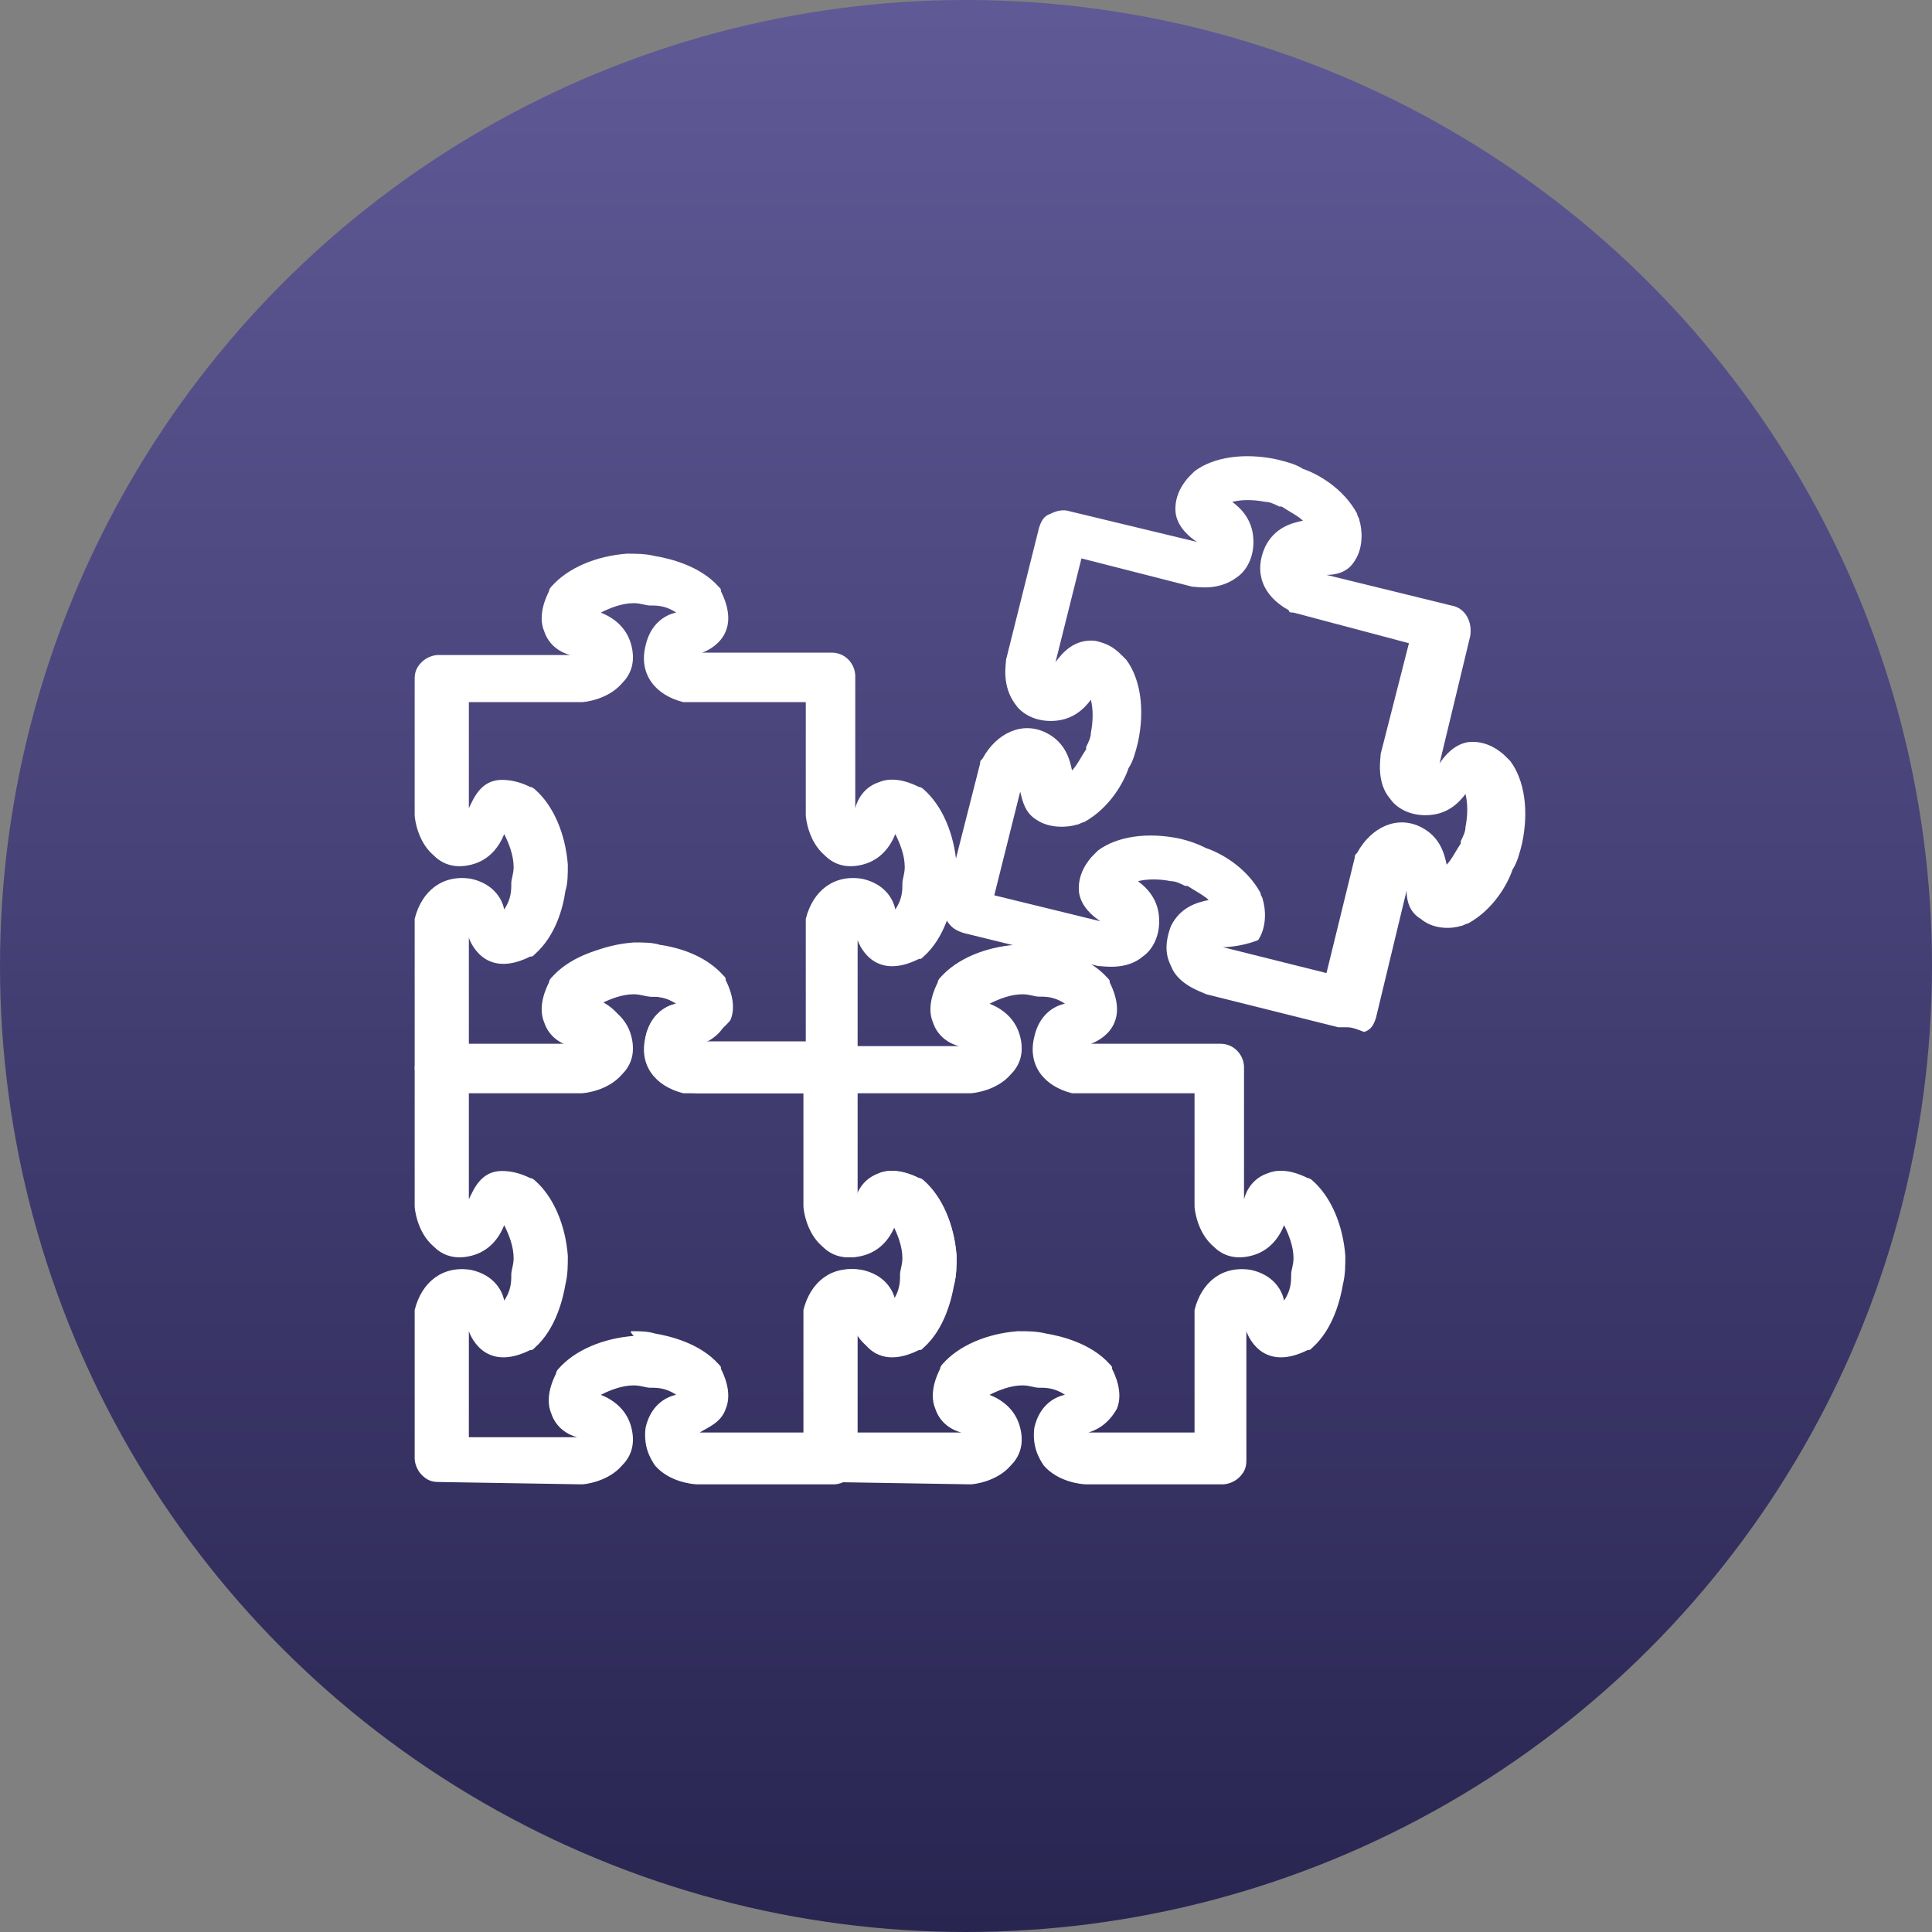
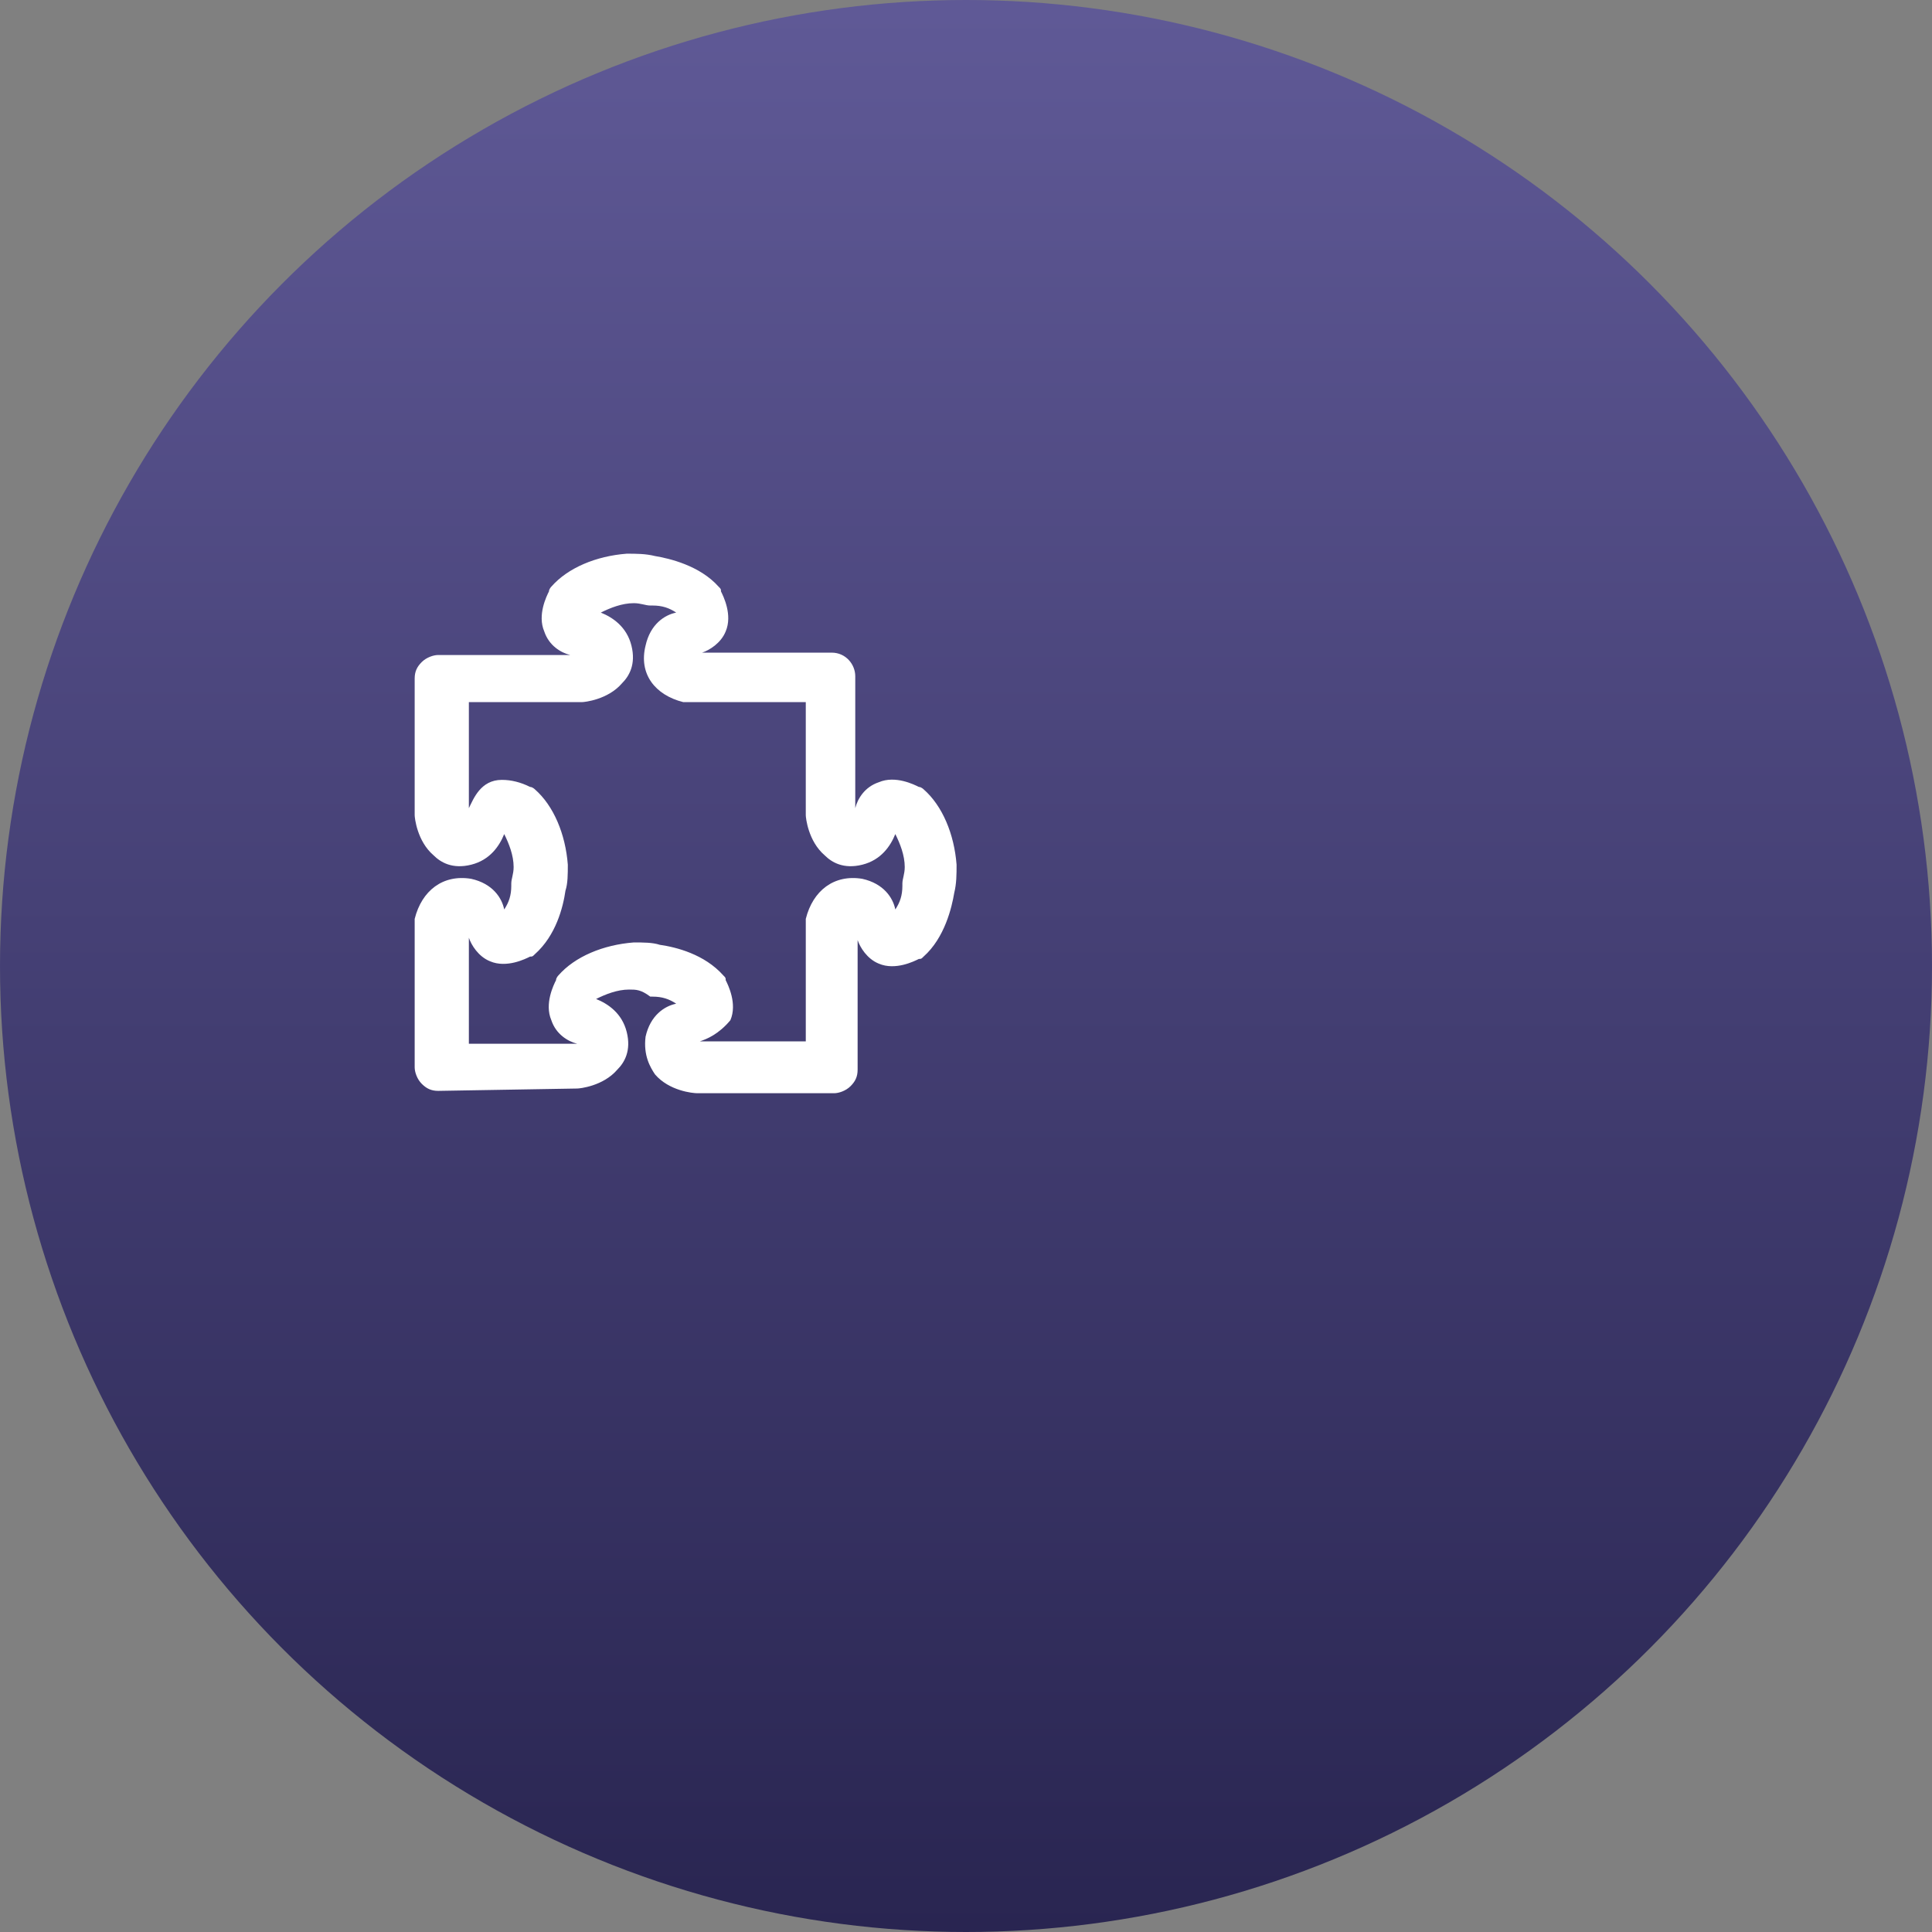
<svg xmlns="http://www.w3.org/2000/svg" version="1.1" id="Warstwa_1" x="0px" y="0px" viewBox="0 0 82 82" style="enable-background:new 0 0 82 82;" xml:space="preserve">
  <rect x="0" y="0" width="82" height="82" fill="#808080" stroke="none" />
  <style type="text/css">
	.st0{fill:url(#SVGID_1_);}
	.st1{fill:#FFFFFF;}
</style>
  <linearGradient id="SVGID_1_" gradientUnits="userSpaceOnUse" x1="41" y1="836" x2="41" y2="918" gradientTransform="matrix(1 0 0 1 0 -836)">
    <stop offset="5.128205e-03" style="stop-color:#5F5996" />
    <stop offset="1" style="stop-color:#292551" />
  </linearGradient>
  <circle class="st0" cx="41" cy="41" r="41" />
  <g>
    <g>
-       <path class="st1" d="M18.6,62.9c-0.3,0-0.5-0.1-0.7-0.3s-0.3-0.5-0.3-0.7v-6.1c0-0.1,0-0.1,0-0.2c0.3-1.2,1.2-1.9,2.4-1.7    c0.9,0.2,1.3,0.8,1.4,1.3c0.2-0.3,0.3-0.6,0.3-1v-0.1c0-0.2,0.1-0.4,0.1-0.7c0-0.5-0.2-1-0.4-1.4c-0.2,0.5-0.6,1.1-1.4,1.3    s-1.3-0.1-1.6-0.4c-0.7-0.6-0.8-1.6-0.8-1.7v-5.8c0-0.3,0.1-0.5,0.3-0.7c0.2-0.2,0.5-0.3,0.7-0.3h5.6c-0.4-0.1-0.9-0.4-1.1-1    c-0.3-0.7,0.1-1.5,0.2-1.7c0-0.1,0.1-0.2,0.1-0.2c0.7-0.8,1.9-1.3,3.2-1.4l0,0c0.4,0,0.8,0,1.2,0.1c0.6,0.1,1.9,0.4,2.7,1.3    c0.1,0.1,0.1,0.1,0.1,0.2c0.1,0.2,0.5,1,0.2,1.7c-0.2,0.5-0.7,0.8-1,0.9h5.5c0.6,0,1,0.5,1,1v5.6c0.1-0.4,0.4-0.9,1-1.1    c0.7-0.3,1.5,0.1,1.7,0.2c0.1,0,0.2,0.1,0.2,0.1c0.8,0.7,1.3,1.9,1.4,3.2c0,0.4,0,0.8-0.1,1.2c-0.1,0.6-0.4,1.9-1.3,2.7    c-0.1,0.1-0.1,0.1-0.2,0.1c-0.2,0.1-1,0.5-1.7,0.2c-0.5-0.2-0.8-0.7-0.9-1V62c0,0.3-0.1,0.5-0.3,0.7S35.6,63,35.4,63l0,0h-5.8    c-0.2,0-1.2-0.1-1.8-0.8c-0.2-0.3-0.5-0.8-0.4-1.6c0.2-0.9,0.8-1.3,1.3-1.4c-0.3-0.2-0.6-0.3-1-0.3h-0.1c-0.2,0-0.4-0.1-0.7-0.1    c-0.5,0-1,0.2-1.4,0.4c0.5,0.2,1.1,0.6,1.3,1.4c0.2,0.8-0.1,1.3-0.4,1.6c-0.6,0.7-1.6,0.8-1.7,0.8L18.6,62.9L18.6,62.9z     M26.8,56.5c0.3,0,0.7,0,1,0.1c0.6,0.1,1.9,0.4,2.7,1.3c0.1,0.1,0.1,0.1,0.1,0.2c0.1,0.2,0.5,1,0.2,1.7c-0.2,0.6-0.8,0.8-1.1,1    h4.5v-5c0-0.1,0-0.1,0-0.2c0.3-1.2,1.2-1.9,2.4-1.7c0.9,0.2,1.3,0.8,1.4,1.3c0.2-0.3,0.3-0.6,0.3-1v-0.1c0-0.2,0.1-0.4,0.1-0.7    c0-0.5-0.2-1-0.4-1.4c-0.2,0.5-0.6,1.1-1.4,1.3c-0.8,0.2-1.3-0.1-1.6-0.4c-0.7-0.6-0.8-1.6-0.8-1.7v-4.8h-5c-0.1,0-0.2,0-0.2,0    c-1.2-0.3-1.9-1.2-1.6-2.4c0.2-0.9,0.8-1.3,1.3-1.4c-0.3-0.2-0.6-0.3-1-0.3h-0.1c-0.2,0-0.4-0.1-0.7-0.1l0,0c-0.5,0-1,0.2-1.4,0.4    c0.5,0.2,1.1,0.6,1.3,1.4c0.2,0.8-0.1,1.3-0.4,1.6c-0.6,0.7-1.6,0.8-1.7,0.8h-4.8v4.5c0.2-0.4,0.5-1.2,1.4-1.2    c0.4,0,0.8,0.1,1.2,0.3c0.1,0,0.2,0.1,0.2,0.1c0.8,0.7,1.3,1.9,1.4,3.2c0,0.4,0,0.8-0.1,1.2c-0.1,0.6-0.4,1.9-1.3,2.7    c-0.1,0.1-0.1,0.1-0.2,0.1c-0.2,0.1-1,0.5-1.7,0.2c-0.5-0.2-0.8-0.7-0.9-1V61h4.6c-0.4-0.1-0.9-0.4-1.1-1    c-0.3-0.7,0.1-1.5,0.2-1.7c0-0.1,0.1-0.2,0.1-0.2c0.7-0.8,1.9-1.3,3.2-1.4C26.7,56.5,26.8,56.5,26.8,56.5z M28.8,59.2L28.8,59.2    L28.8,59.2z M28.8,42.6L28.8,42.6L28.8,42.6z" />
-       <path class="st1" d="M35.1,62.9c-0.3,0-0.5-0.1-0.7-0.3s-0.3-0.5-0.3-0.7v-6.1c0-0.1,0-0.1,0-0.2c0.3-1.2,1.2-1.9,2.4-1.7    c0.9,0.2,1.3,0.8,1.4,1.3c0.2-0.3,0.3-0.6,0.3-1v-0.1c0-0.2,0.1-0.4,0.1-0.7c0-0.5-0.2-1-0.4-1.4c-0.2,0.5-0.6,1.1-1.4,1.3    c-0.8,0.2-1.3-0.1-1.6-0.4c-0.7-0.6-0.8-1.6-0.8-1.7v-5.8c0-0.3,0.1-0.5,0.3-0.7s0.5-0.3,0.7-0.3h5.6c-0.4-0.1-0.9-0.4-1.1-1    c-0.3-0.7,0.1-1.5,0.2-1.7c0-0.1,0.1-0.2,0.1-0.2c0.7-0.8,1.9-1.3,3.2-1.4l0,0c0.4,0,0.8,0,1.2,0.1c0.6,0.1,1.9,0.4,2.7,1.3    c0.1,0.1,0.1,0.1,0.1,0.2c0.1,0.2,0.5,1,0.2,1.7c-0.2,0.5-0.7,0.8-1,0.9h5.5c0.6,0,1,0.5,1,1v5.6c0.1-0.4,0.4-0.9,1-1.1    c0.7-0.3,1.5,0.1,1.7,0.2c0.1,0,0.2,0.1,0.2,0.1c0.8,0.7,1.3,1.9,1.4,3.2c0,0.4,0,0.8-0.1,1.2c-0.1,0.6-0.4,1.9-1.3,2.7    c-0.1,0.1-0.1,0.1-0.2,0.1c-0.2,0.1-1,0.5-1.7,0.2c-0.5-0.2-0.8-0.7-0.9-1V62c0,0.3-0.1,0.5-0.3,0.7S52.1,63,51.9,63l0,0h-5.8    c-0.2,0-1.2-0.1-1.8-0.8c-0.2-0.3-0.5-0.8-0.4-1.6c0.2-0.9,0.8-1.3,1.3-1.4c-0.3-0.2-0.6-0.3-1-0.3h-0.1c-0.2,0-0.4-0.1-0.7-0.1    c-0.5,0-1,0.2-1.4,0.4c0.5,0.2,1.1,0.6,1.3,1.4c0.2,0.8-0.1,1.3-0.4,1.6c-0.6,0.7-1.6,0.8-1.7,0.8L35.1,62.9L35.1,62.9z     M46.2,60.8h4.5v-5c0-0.1,0-0.1,0-0.2c0.3-1.2,1.2-1.9,2.4-1.7c0.9,0.2,1.3,0.8,1.4,1.3c0.2-0.3,0.3-0.6,0.3-1v-0.1    c0-0.2,0.1-0.4,0.1-0.7c0-0.5-0.2-1-0.4-1.4c-0.2,0.5-0.6,1.1-1.4,1.3c-0.8,0.2-1.3-0.1-1.6-0.4c-0.7-0.6-0.8-1.6-0.8-1.7v-4.8h-5    c-0.1,0-0.2,0-0.2,0c-1.2-0.3-1.9-1.2-1.6-2.4c0.2-0.9,0.8-1.3,1.3-1.4c-0.3-0.2-0.6-0.3-1-0.3h-0.1c-0.2,0-0.4-0.1-0.7-0.1l0,0    c-0.5,0-1,0.2-1.4,0.4c0.5,0.2,1.1,0.6,1.3,1.4c0.2,0.8-0.1,1.3-0.4,1.6c-0.6,0.7-1.6,0.8-1.7,0.8h-4.8v4.5    c0.2-0.4,0.5-1.2,1.4-1.2c0.4,0,0.8,0.1,1.2,0.3c0.1,0,0.2,0.1,0.2,0.1c0.8,0.7,1.3,1.9,1.4,3.2c0,0.4,0,0.8-0.1,1.2    C40.3,55,40,56.3,39,57c-0.1,0.1-0.1,0.1-0.2,0.1c-0.2,0.1-1,0.5-1.7,0.2c-0.5-0.2-0.8-0.7-0.9-1v4.5h4.6c-0.4-0.1-0.9-0.4-1.1-1    c-0.3-0.7,0.1-1.5,0.2-1.7c0-0.1,0.1-0.2,0.1-0.2c0.7-0.8,1.9-1.3,3.2-1.4c0.4,0,0.8,0,1.2,0.1c0.6,0.1,1.9,0.4,2.7,1.3    c0.1,0.1,0.1,0.1,0.1,0.2c0.1,0.2,0.5,1,0.2,1.7C47,60.5,46.5,60.7,46.2,60.8z M45.3,42.7L45.3,42.7L45.3,42.7z" />
      <path class="st1" d="M18.6,46.3c-0.3,0-0.5-0.1-0.7-0.3s-0.3-0.5-0.3-0.7v-6.1c0-0.1,0-0.1,0-0.2c0.3-1.2,1.2-1.9,2.4-1.7    c0.9,0.2,1.3,0.8,1.4,1.3c0.2-0.3,0.3-0.6,0.3-1v-0.1c0-0.2,0.1-0.4,0.1-0.7c0-0.5-0.2-1-0.4-1.4c-0.2,0.5-0.6,1.1-1.4,1.3    s-1.3-0.1-1.6-0.4c-0.7-0.6-0.8-1.6-0.8-1.7v-5.8c0-0.3,0.1-0.5,0.3-0.7c0.2-0.2,0.5-0.3,0.7-0.3h5.6c-0.4-0.1-0.9-0.4-1.1-1    c-0.3-0.7,0.1-1.5,0.2-1.7c0-0.1,0.1-0.2,0.1-0.2c0.7-0.8,1.9-1.3,3.2-1.4l0,0c0.4,0,0.8,0,1.2,0.1c0.6,0.1,1.9,0.4,2.7,1.3    c0.1,0.1,0.1,0.1,0.1,0.2c0.1,0.2,0.5,1,0.2,1.7c-0.2,0.5-0.7,0.8-1,0.9h5.5c0.6,0,1,0.5,1,1v5.6c0.1-0.4,0.4-0.9,1-1.1    c0.7-0.3,1.5,0.1,1.7,0.2c0.1,0,0.2,0.1,0.2,0.1c0.8,0.7,1.3,1.9,1.4,3.2c0,0.4,0,0.8-0.1,1.2c-0.1,0.6-0.4,1.9-1.3,2.7    c-0.1,0.1-0.1,0.1-0.2,0.1c-0.2,0.1-1,0.5-1.7,0.2c-0.5-0.2-0.8-0.7-0.9-1v5.5c0,0.3-0.1,0.5-0.3,0.7s-0.5,0.3-0.7,0.3l0,0h-5.8    c-0.2,0-1.2-0.1-1.8-0.8c-0.2-0.3-0.5-0.8-0.4-1.6c0.2-0.9,0.8-1.3,1.3-1.4c-0.3-0.2-0.6-0.3-1-0.3h-0.1C27.2,42,27,42,26.7,42    c-0.5,0-1,0.2-1.4,0.4c0.5,0.2,1.1,0.6,1.3,1.4c0.2,0.8-0.1,1.3-0.4,1.6c-0.6,0.7-1.6,0.8-1.7,0.8L18.6,46.3L18.6,46.3z     M29.7,44.2h4.5v-5c0-0.1,0-0.2,0-0.2c0.3-1.2,1.2-1.9,2.4-1.7c0.9,0.2,1.3,0.8,1.4,1.3c0.2-0.3,0.3-0.6,0.3-1v-0.1    c0-0.2,0.1-0.4,0.1-0.7c0-0.5-0.2-1-0.4-1.4c-0.2,0.5-0.6,1.1-1.4,1.3c-0.8,0.2-1.3-0.1-1.6-0.4c-0.7-0.6-0.8-1.6-0.8-1.7v-4.8h-5    c-0.1,0-0.2,0-0.2,0c-1.2-0.3-1.9-1.2-1.6-2.4c0.2-0.9,0.8-1.3,1.3-1.4c-0.3-0.2-0.6-0.3-1-0.3h-0.1c-0.2,0-0.4-0.1-0.7-0.1l0,0    c-0.5,0-1,0.2-1.4,0.4c0.5,0.2,1.1,0.6,1.3,1.4c0.2,0.8-0.1,1.3-0.4,1.6c-0.6,0.7-1.6,0.8-1.7,0.8h-4.8v4.5    c0.2-0.4,0.5-1.2,1.4-1.2c0.4,0,0.8,0.1,1.2,0.3c0.1,0,0.2,0.1,0.2,0.1c0.8,0.7,1.3,1.9,1.4,3.2c0,0.4,0,0.8-0.1,1.1l0,0    c-0.1,0.7-0.4,1.9-1.3,2.7c-0.1,0.1-0.1,0.1-0.2,0.1c-0.2,0.1-1,0.5-1.7,0.2c-0.5-0.2-0.8-0.7-0.9-1v4.5h4.6    c-0.4-0.1-0.9-0.4-1.1-1c-0.3-0.7,0.1-1.5,0.2-1.7c0-0.1,0.1-0.2,0.1-0.2c0.7-0.8,1.9-1.3,3.2-1.4c0.4,0,0.8,0,1.1,0.1l0,0    c0.7,0.1,1.9,0.4,2.7,1.3c0.1,0.1,0.1,0.1,0.1,0.2c0.1,0.2,0.5,1,0.2,1.7C30.5,43.9,30,44.1,29.7,44.2z M28.8,42.7L28.8,42.7    L28.8,42.7z" />
    </g>
-     <path class="st1" d="M57.1,43.6c-0.1,0-0.2,0-0.3,0l-5.6-1.4C51,42.1,50,41.8,49.7,41c-0.2-0.4-0.3-0.9,0-1.7   c0.4-0.8,1.1-1,1.6-1.1c-0.2-0.2-0.6-0.4-0.9-0.6h-0.1c-0.2-0.1-0.4-0.2-0.6-0.2c-0.5-0.1-1-0.1-1.4,0c0.4,0.3,0.9,0.8,0.9,1.7   c0,0.8-0.4,1.3-0.7,1.5c-0.7,0.6-1.7,0.4-1.9,0.4l-5.7-1.4c-0.3-0.1-0.5-0.2-0.7-0.5c-0.1-0.2-0.2-0.5-0.1-0.8l1.5-5.9   c0-0.1,0-0.1,0.1-0.2c0.6-1.1,1.7-1.6,2.7-1.1c0.8,0.4,1,1.1,1.1,1.6c0.2-0.2,0.4-0.6,0.6-0.9v-0.1c0.1-0.2,0.2-0.4,0.2-0.6   c0.1-0.5,0.1-1,0-1.4c-0.3,0.4-0.8,0.9-1.7,0.9c-0.8,0-1.3-0.4-1.5-0.7c-0.6-0.8-0.4-1.7-0.4-1.9l1.4-5.6c0.1-0.3,0.2-0.5,0.5-0.6   c0.2-0.1,0.5-0.2,0.8-0.1l5.4,1.3c-0.3-0.2-0.8-0.6-0.9-1.2c-0.1-0.8,0.4-1.4,0.6-1.6c0.1-0.1,0.1-0.1,0.2-0.2   c0.8-0.6,2.1-0.8,3.5-0.5l0,0c0.4,0.1,0.8,0.2,1.1,0.4c0.6,0.2,1.7,0.8,2.3,1.9c0,0.1,0.1,0.2,0.1,0.3c0.1,0.3,0.2,1.1-0.2,1.7   c-0.3,0.5-0.8,0.6-1.2,0.6l5.3,1.3c0.6,0.1,0.9,0.7,0.8,1.3l-1.3,5.4c0.2-0.3,0.6-0.8,1.2-0.9c0.8-0.1,1.4,0.4,1.6,0.6   c0.1,0.1,0.1,0.1,0.2,0.2c0.6,0.8,0.8,2.1,0.5,3.5c-0.1,0.4-0.2,0.8-0.4,1.1l0,0c-0.2,0.6-0.8,1.7-1.9,2.3c-0.1,0-0.2,0.1-0.3,0.1   c-0.3,0.1-1.1,0.2-1.7-0.3c-0.5-0.3-0.6-0.8-0.6-1.2l-1.3,5.4c-0.1,0.3-0.2,0.5-0.5,0.6C57.4,43.6,57.3,43.6,57.1,43.6z M51.9,40.2   l4.4,1.1l1.2-4.9c0-0.1,0-0.1,0.1-0.2c0.6-1.1,1.7-1.6,2.7-1.1c0.8,0.4,1,1.1,1.1,1.6c0.2-0.2,0.4-0.6,0.6-0.9v-0.1   c0.1-0.2,0.2-0.4,0.2-0.6c0.1-0.5,0.1-1,0-1.4c-0.3,0.4-0.8,0.9-1.7,0.9c-0.8,0-1.3-0.4-1.5-0.7c-0.6-0.7-0.4-1.7-0.4-1.9l1.2-4.7   L54.9,26c-0.1,0-0.2,0-0.2-0.1c-1.1-0.6-1.5-1.6-1-2.7c0.4-0.8,1.1-1,1.6-1.1c-0.2-0.2-0.6-0.4-0.9-0.6h-0.1   c-0.2-0.1-0.4-0.2-0.6-0.2l0,0c-0.5-0.1-1-0.1-1.4,0c0.4,0.3,0.9,0.8,0.9,1.7c0,0.8-0.4,1.3-0.7,1.5c-0.8,0.6-1.7,0.4-1.9,0.4   l-4.7-1.2l-1.1,4.4c0.3-0.4,0.8-1,1.7-0.9c0.4,0.1,0.7,0.2,1.1,0.6c0.1,0.1,0.1,0.1,0.2,0.2c0.6,0.8,0.8,2.1,0.5,3.5   c-0.1,0.4-0.2,0.8-0.4,1.1c-0.2,0.6-0.8,1.7-1.9,2.3c-0.1,0-0.2,0.1-0.3,0.1c-0.3,0.1-1.1,0.2-1.7-0.2c-0.5-0.3-0.6-0.8-0.7-1.2   L42.2,38l4.5,1.1c-0.3-0.2-0.8-0.6-0.9-1.2c-0.1-0.8,0.4-1.4,0.6-1.6c0.1-0.1,0.1-0.1,0.2-0.2c0.8-0.6,2.1-0.8,3.5-0.5   c0.4,0.1,0.7,0.2,1.1,0.4l0,0c0.6,0.2,1.7,0.8,2.3,1.9c0,0.1,0.1,0.2,0.1,0.3c0.1,0.3,0.2,1.1-0.2,1.7   C52.9,40.1,52.3,40.2,51.9,40.2z M51.5,38.5L51.5,38.5L51.5,38.5z" />
  </g>
</svg>